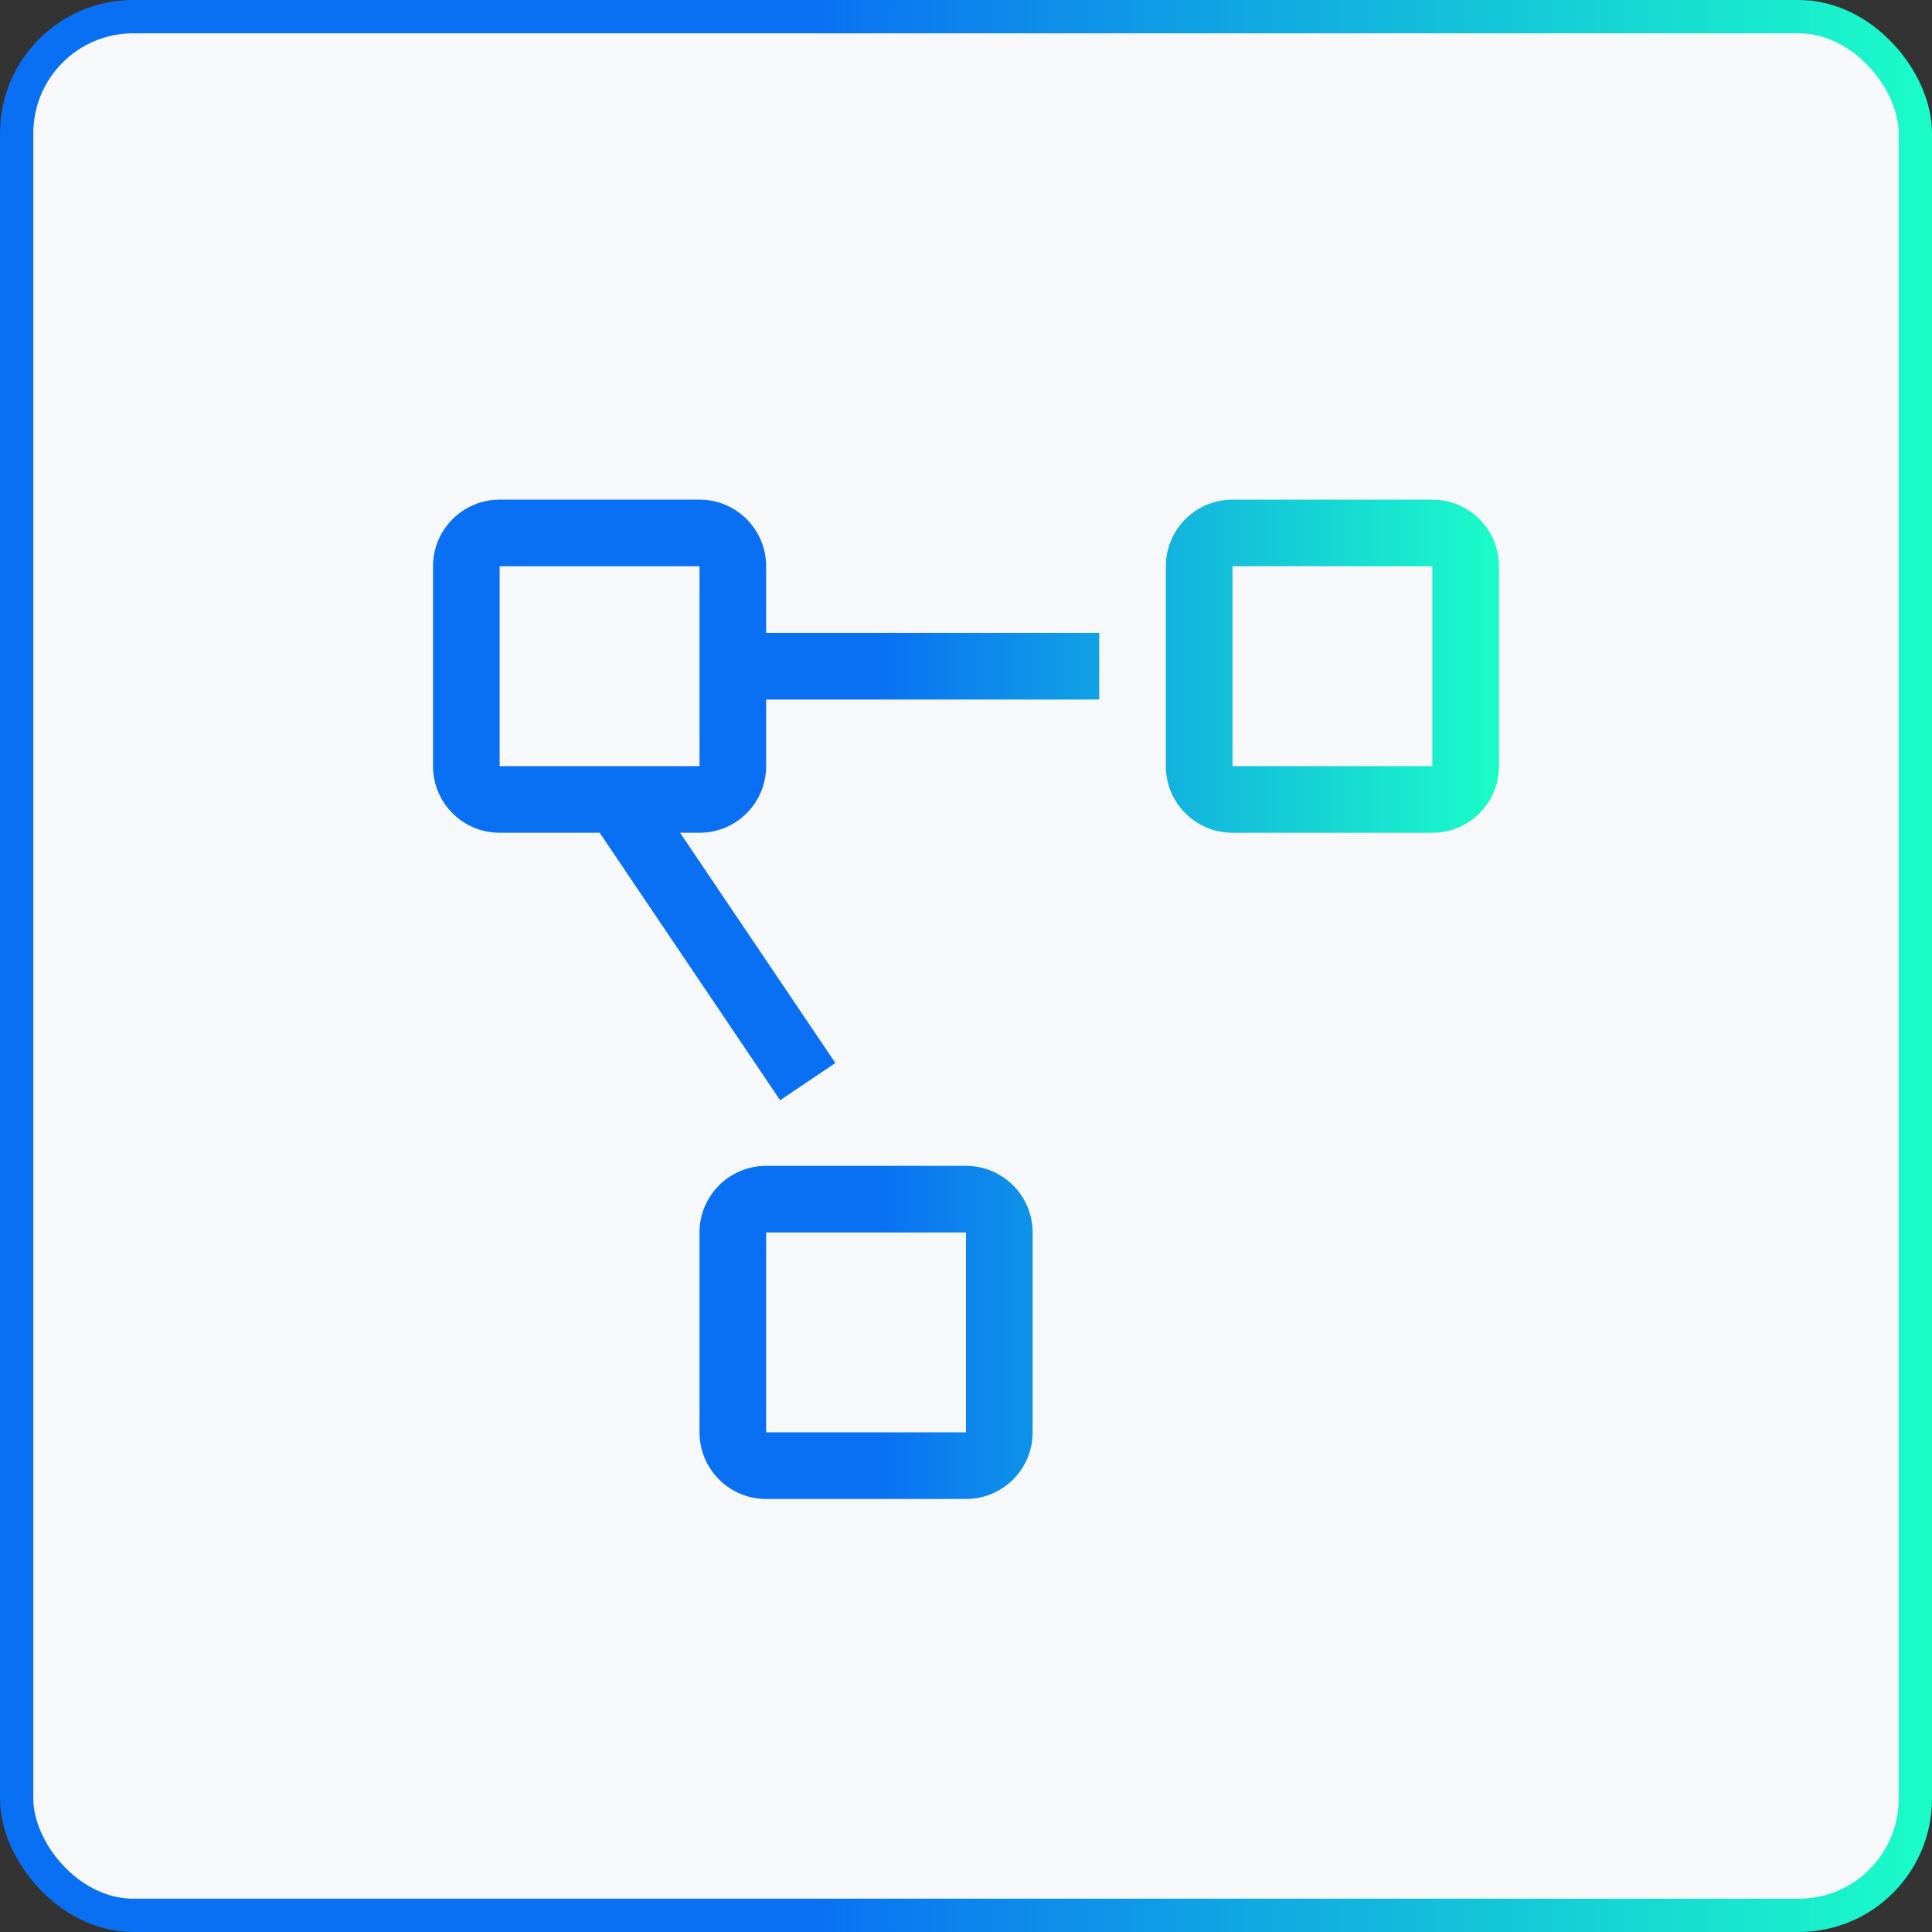
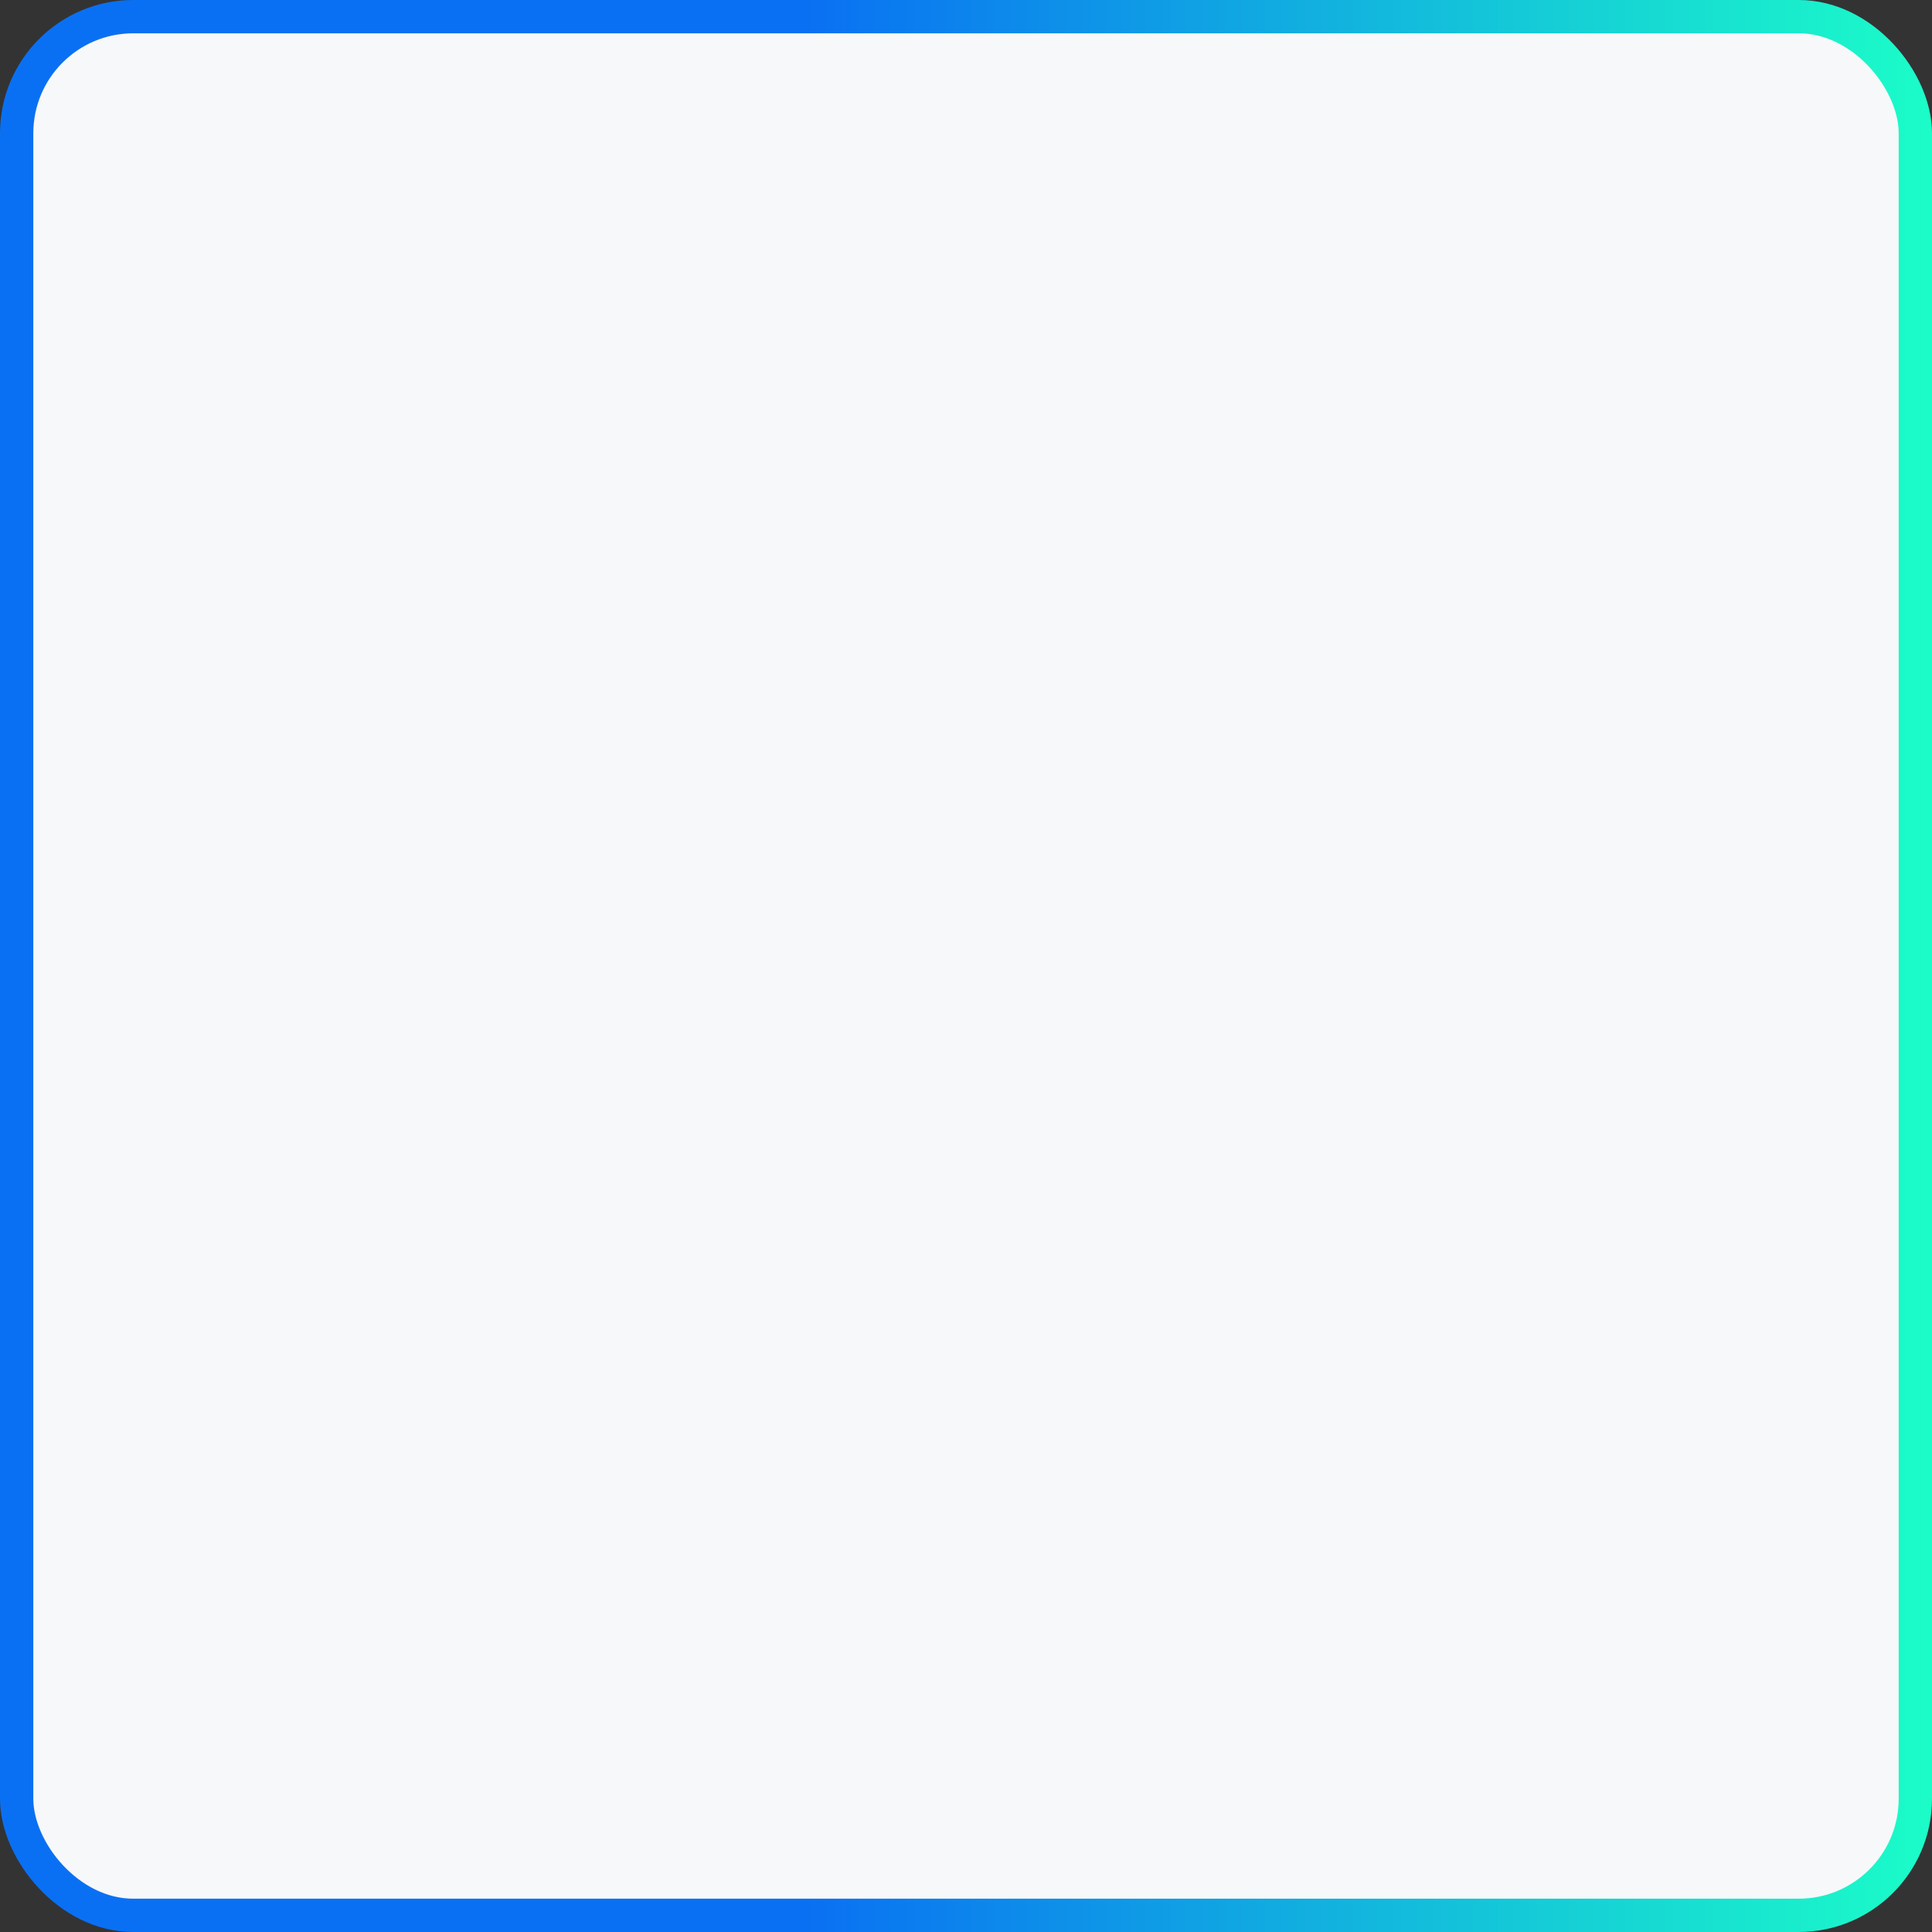
<svg xmlns="http://www.w3.org/2000/svg" width="58" height="58" viewBox="0 0 58 58" fill="none">
  <rect x="0" y="0" width="58" height="58" fill="#333333" stroke="none" />
  <rect x="0.5" y="0.5" width="57" height="57" rx="3.5" fill="#F7F8F9" />
  <rect x="0.5" y="0.5" width="57" height="57" rx="3.5" stroke="url(#paint0_linear_39_1094)" />
-   <path d="M29 35C30.105 35 31 35.895 31 37V43C31 44.105 30.105 45 29 45H23C21.895 45 21 44.105 21 43V37C21 35.895 21.895 35 23 35H29ZM23 43H29V37H23V43ZM21 15C22.105 15 23 15.895 23 17V19H33V21H23V23C23 24.105 22.105 25 21 25H20.416L25.078 31.912L23.42 33.03L18.003 25H15C13.895 25 13 24.105 13 23V17C13 15.895 13.895 15 15 15H21ZM43 15C44.105 15 45 15.895 45 17V23C45 24.105 44.105 25 43 25H37C35.895 25 35 24.105 35 23V17C35 15.895 35.895 15 37 15H43ZM15 23H21V17H15V23ZM37 23H43V17H37V23Z" fill="url(#paint1_linear_39_1094)" />
  <defs>
    <linearGradient id="paint0_linear_39_1094" x1="0" y1="0" x2="58.022" y2="0" gradientUnits="userSpaceOnUse">
      <stop offset="0.417" stop-color="#0A70F3" />
      <stop offset="1" stop-color="#1BFDC8" />
    </linearGradient>
    <linearGradient id="paint1_linear_39_1094" x1="13" y1="15" x2="45.012" y2="15" gradientUnits="userSpaceOnUse">
      <stop offset="0.417" stop-color="#0A70F3" />
      <stop offset="1" stop-color="#1BFDC8" />
    </linearGradient>
  </defs>
</svg>